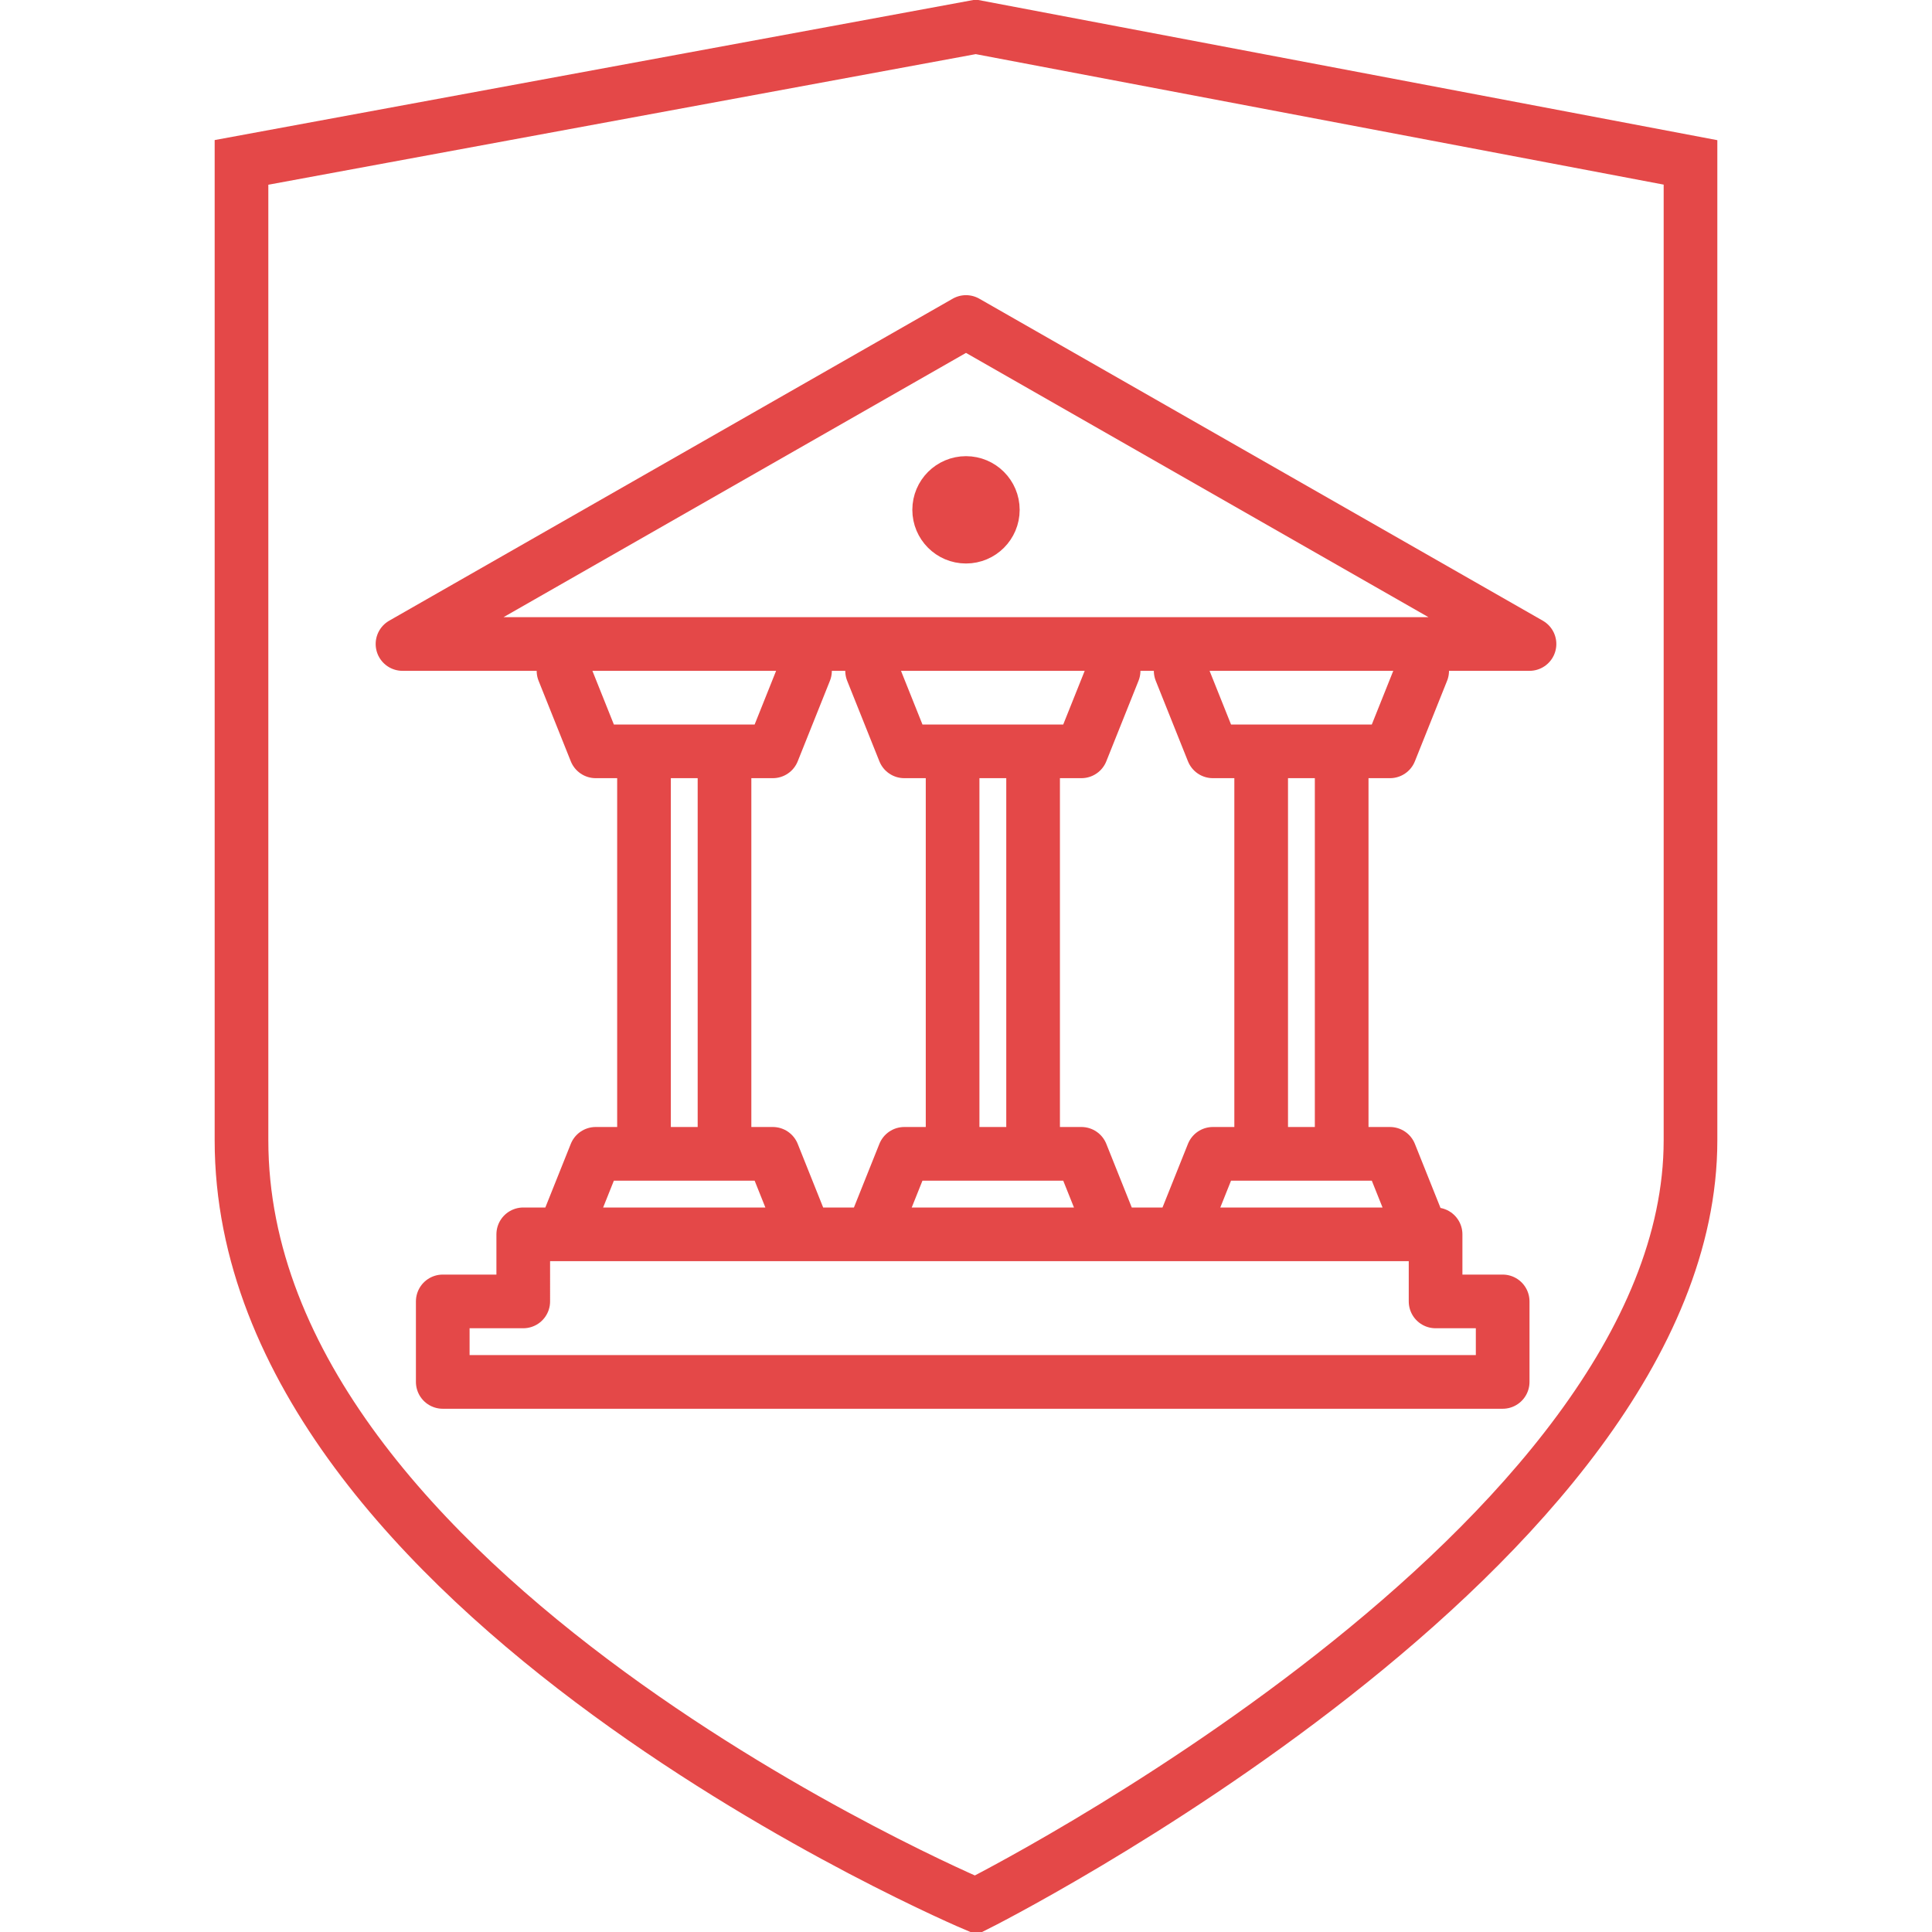
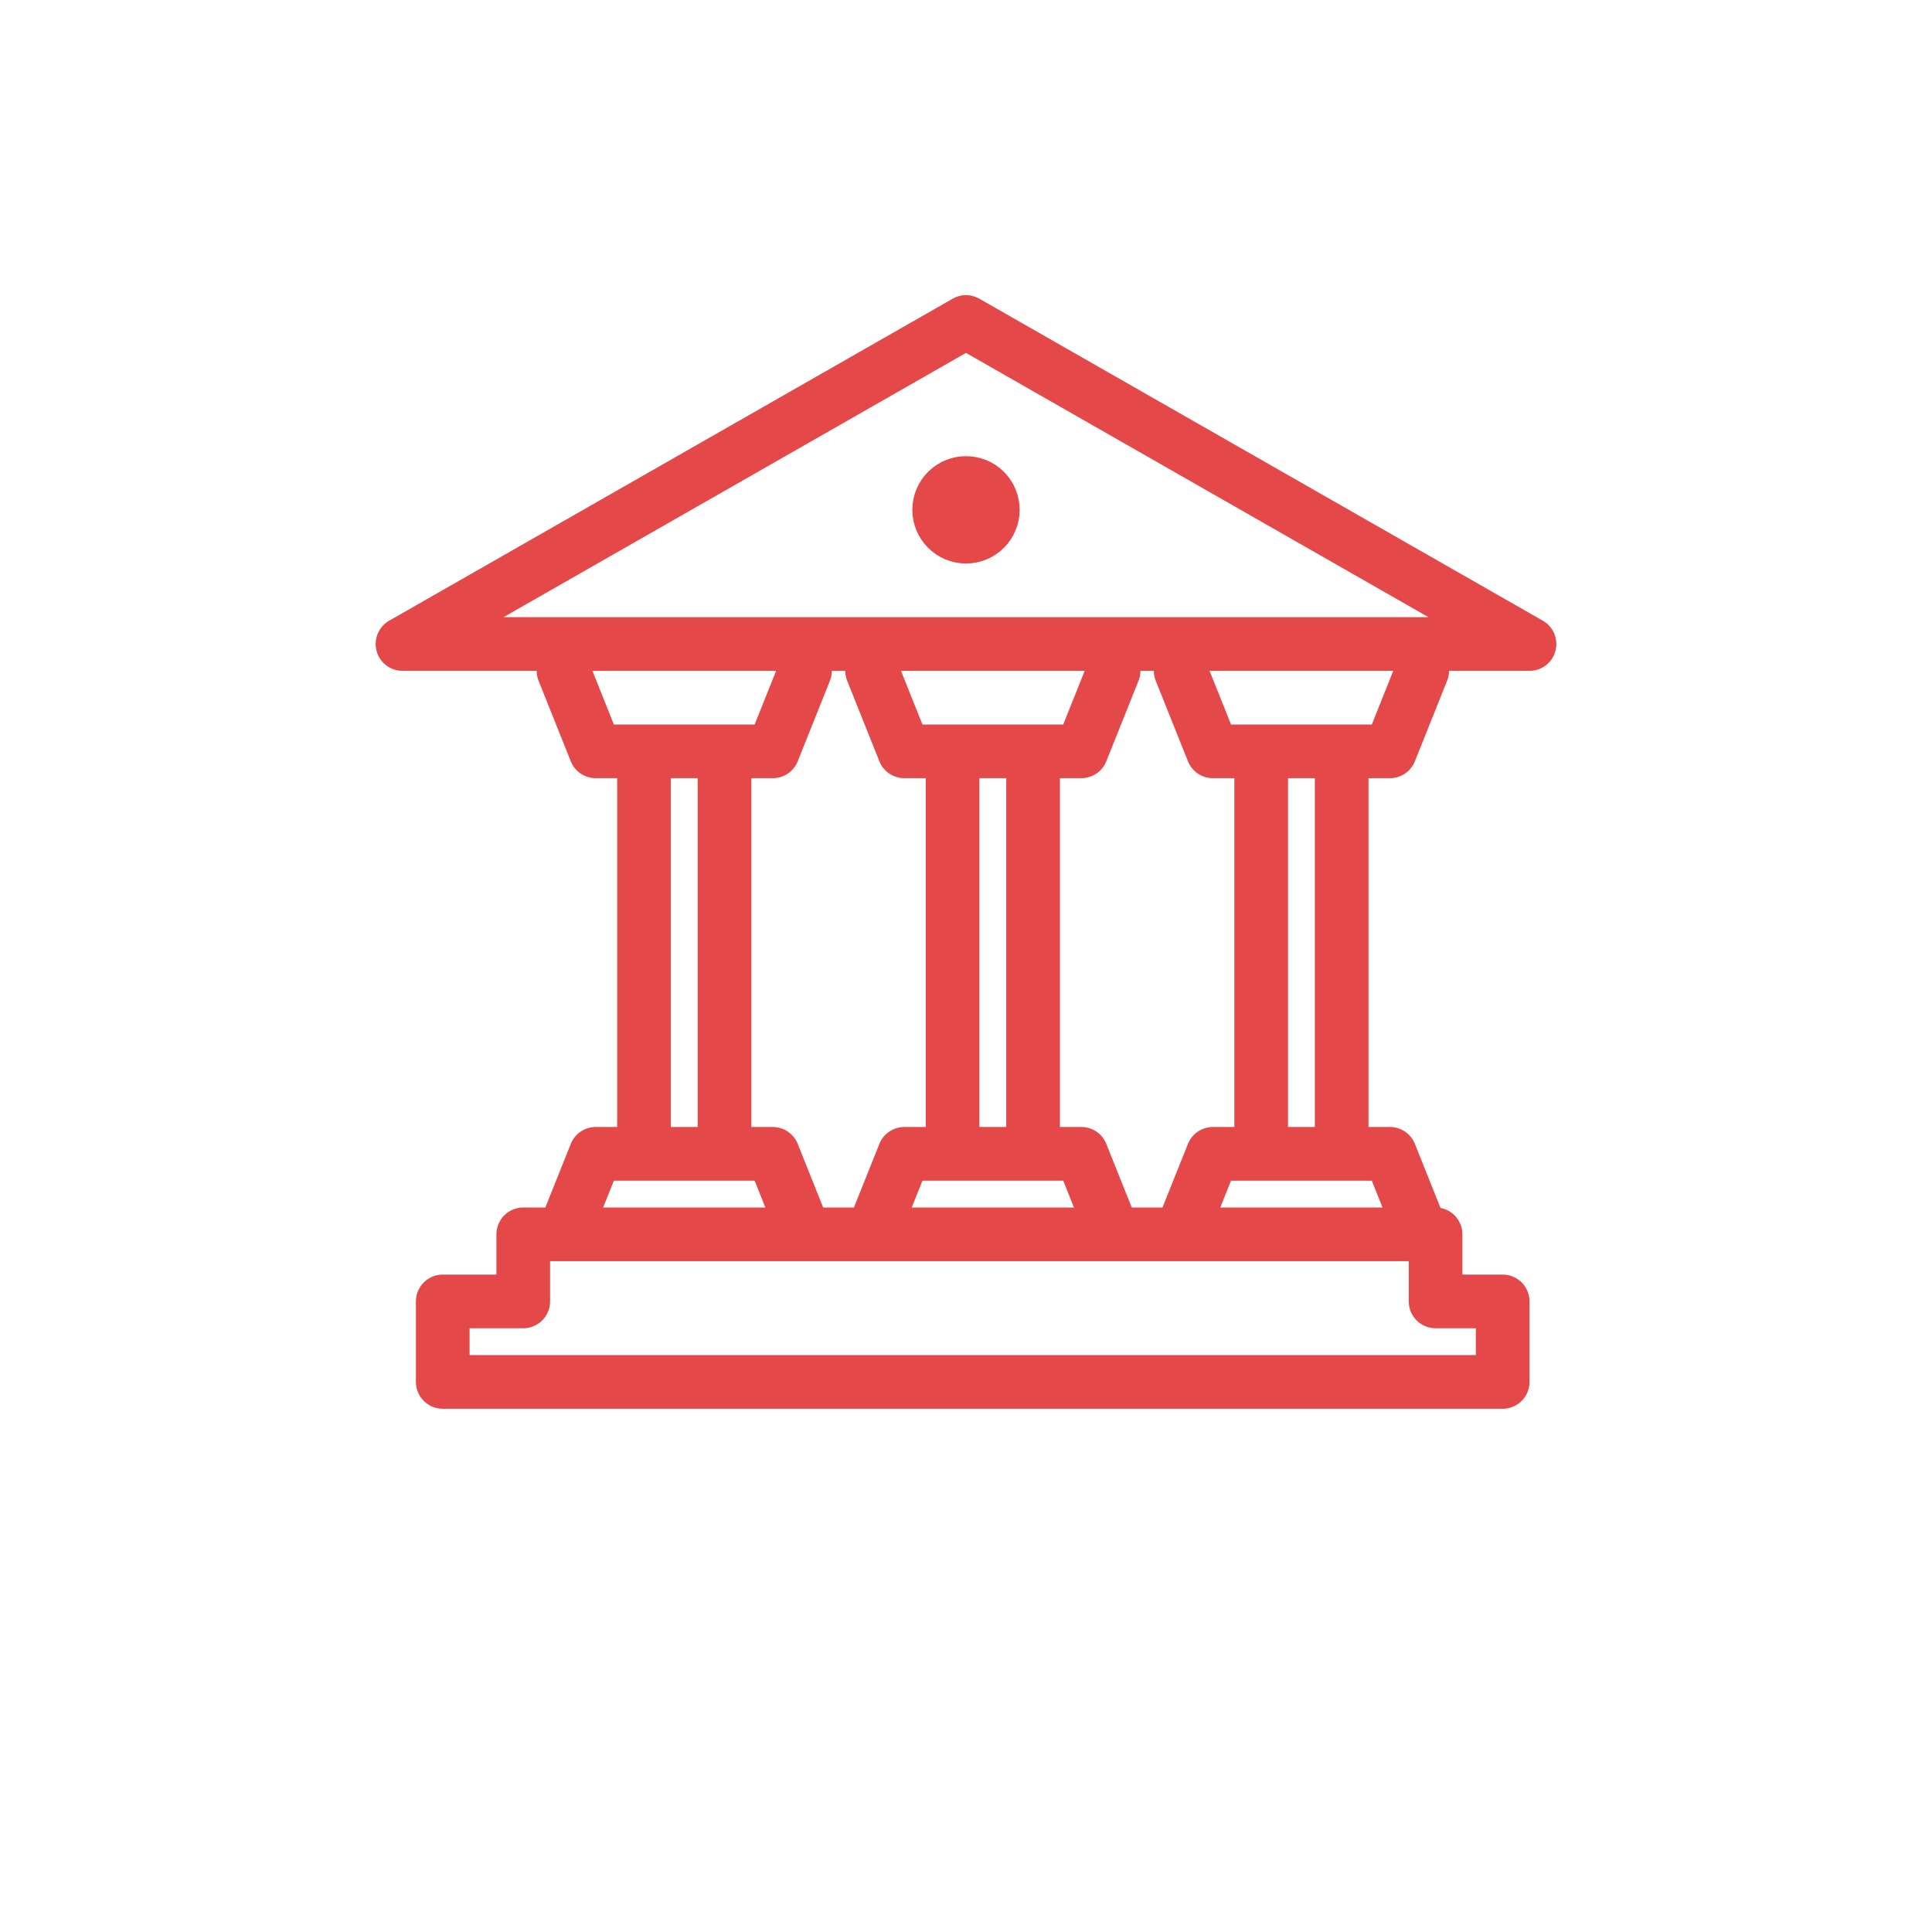
<svg xmlns="http://www.w3.org/2000/svg" width="72" height="72" fill="none">
  <g clip-path="url(#clip0)" stroke="#e44848" stroke-width="2">
    <path d="M56 51.5H16.5v-3h3V46h34v2.5H56v3zM21 46l1.2-3h6.6l1.2 3m-9-21l1.2 3h6.6l1.2-3m-6 3h3v15h-3zm8.5 18l1.2-3h6.6l1.2 3m-9-21l1.2 3h6.6l1.2-3m-6 3h3v15h-3zM57 24H15l21-12 21 12zM44 46l1.2-3h6.6l1.2 3m-9-21l1.2 3h6.6l1.2-3m-6 3h3v15h-3z" stroke-linecap="round" stroke-linejoin="round" />
    <circle cx="36" cy="19" r="1" />
-     <path d="M36.365 1L9 6.052v36.443C8.999 59.454 36.365 71 36.365 71S63 57.652 63 42.495V6.052L36.365 1z" stroke-linecap="round" />
  </g>
  <defs>
    <clipPath id="clip0">
      <path fill="#fff" d="M0 0h72v72H0z" />
    </clipPath>
  </defs>
</svg>